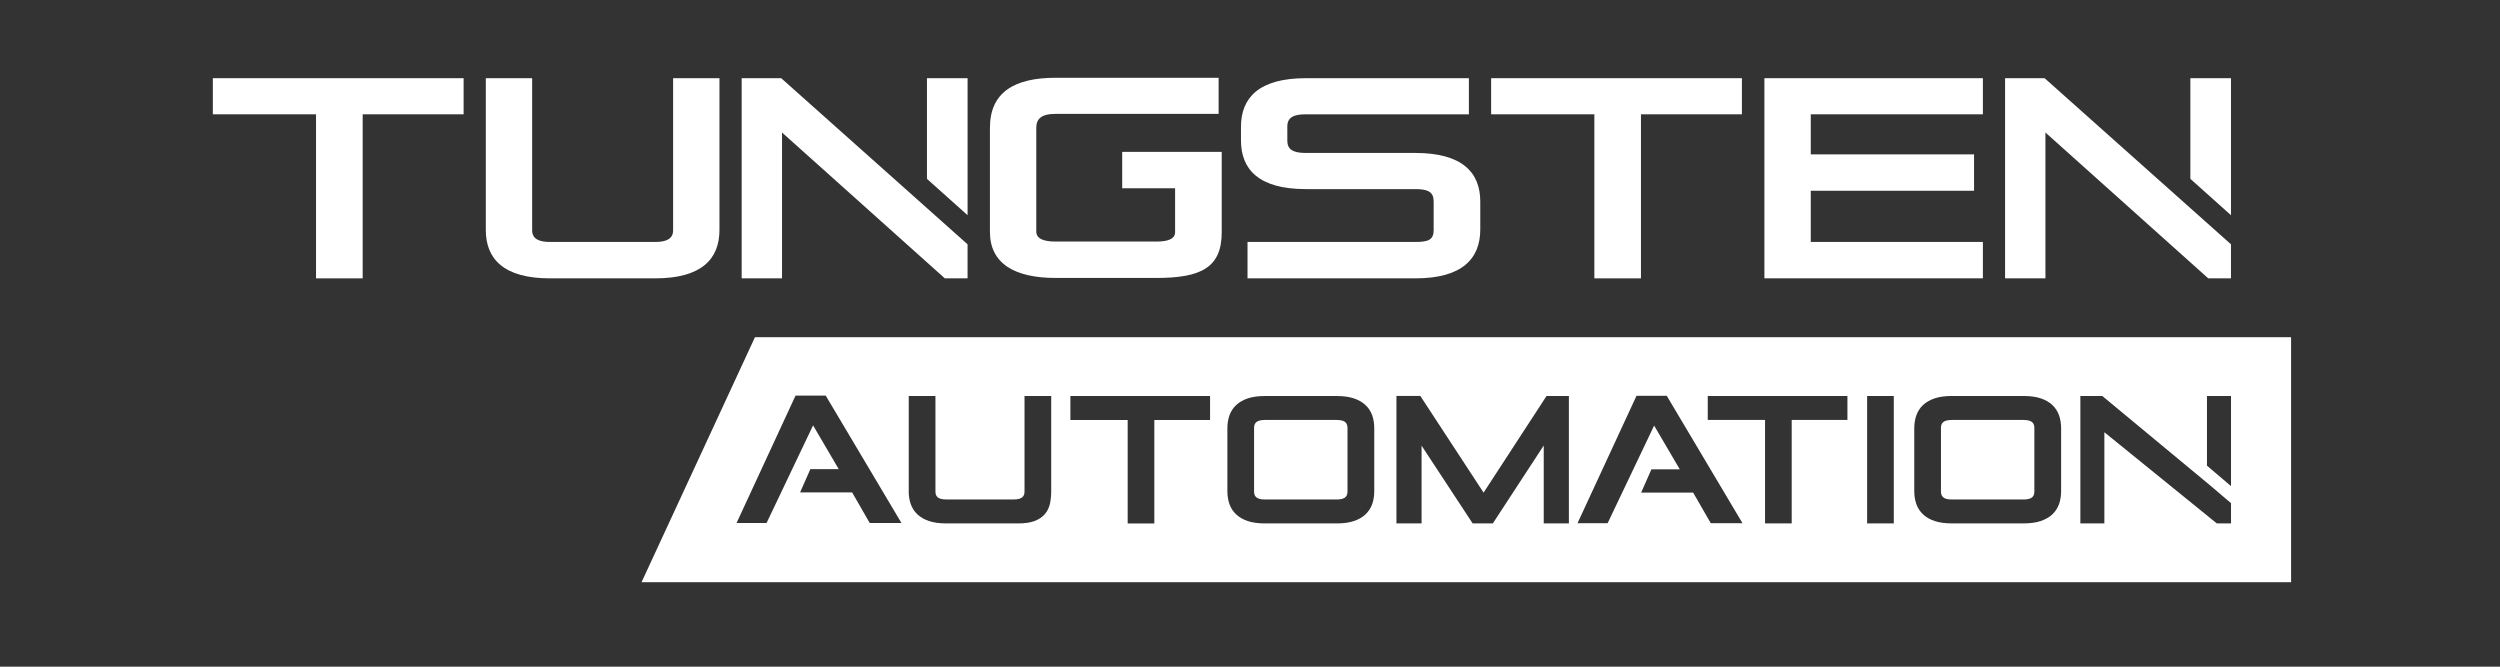
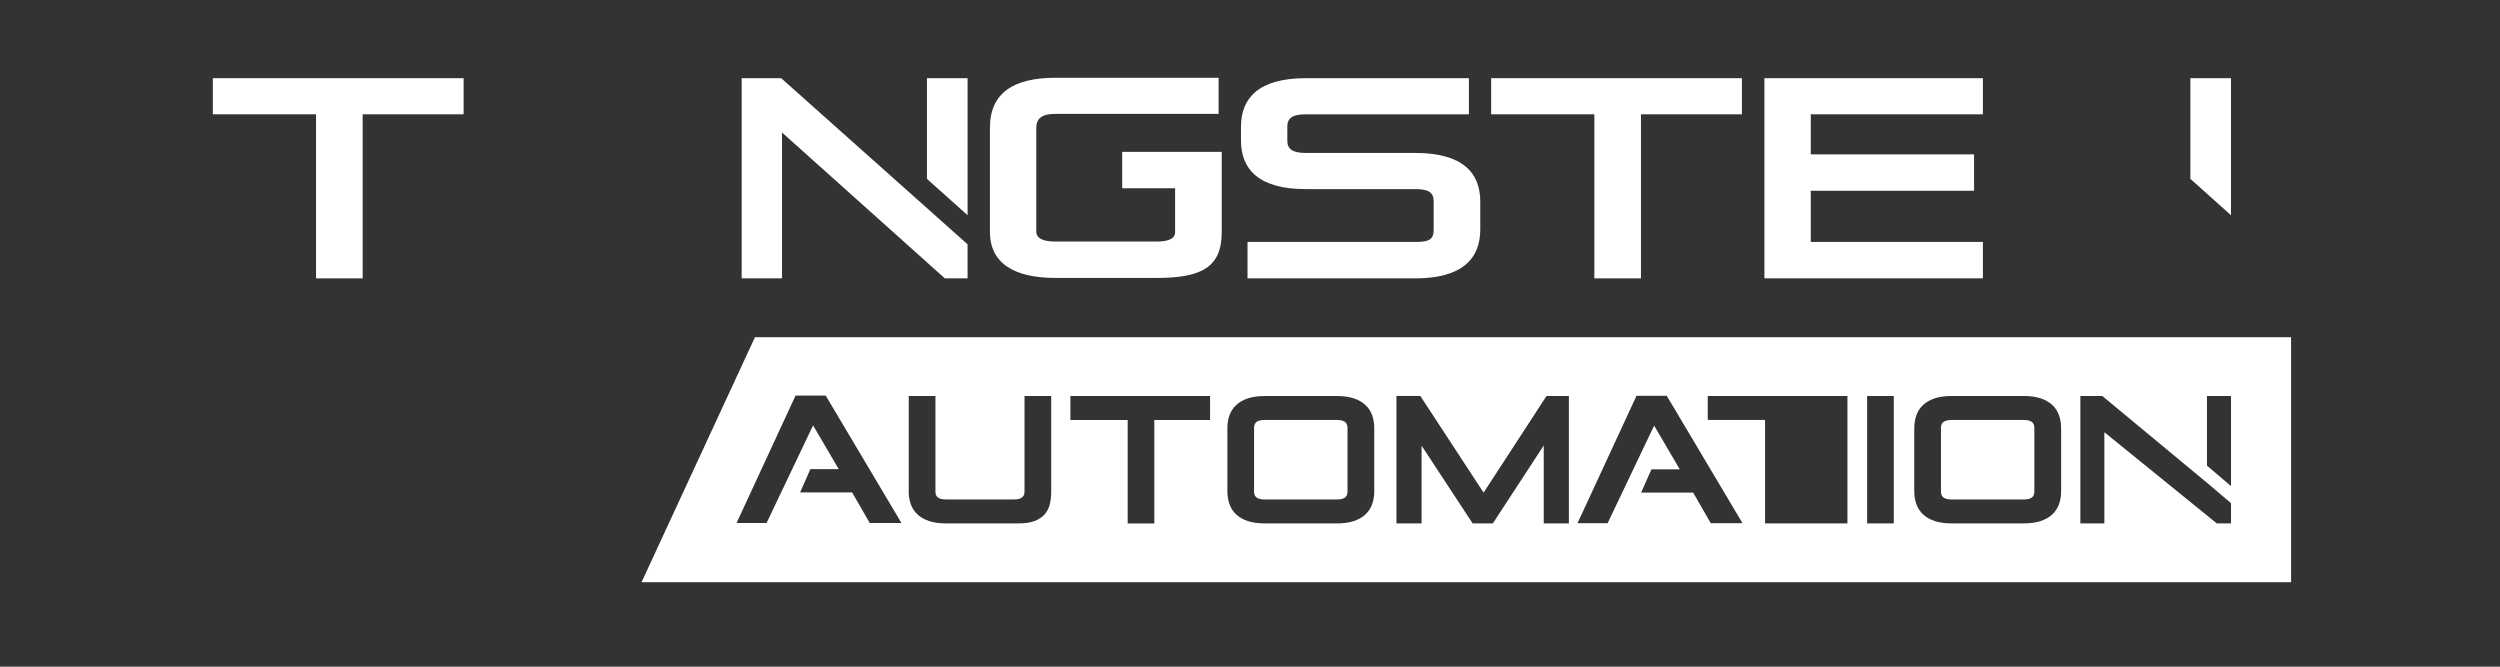
<svg xmlns="http://www.w3.org/2000/svg" width="225" height="60" viewBox="0 0 225 60" fill="none">
  <rect x="0" y="0" width="225" height="60" fill="#333333" stroke="none" />
  <path d="M109.955 13.67H100.997V16.945H105.759V20.896C105.759 21.56 104.992 21.74 104.07 21.74H94.979C94.057 21.74 93.265 21.535 93.265 20.843V11.504C93.265 10.737 93.675 10.25 94.979 10.25H109.676V7H95.004C91.294 7 89.094 8.304 89.094 11.504V20.868C89.094 23.708 91.294 25.015 95.004 25.015H104.07C108.086 25.015 109.955 24.093 109.955 20.896V13.67Z" fill="white" />
  <path d="M28.443 25.052V10.287H19.156V7.037H41.725V10.287H32.64V25.052H28.443Z" fill="white" />
-   <path d="M60.58 7.037H64.751V20.701C64.751 23.286 63.166 25.052 58.969 25.052H49.505C45.309 25.052 43.723 23.286 43.723 20.701V7.037H47.894V20.728C47.894 21.47 48.456 21.777 49.505 21.777H58.969C60.018 21.777 60.58 21.47 60.58 20.728V7.037Z" fill="white" />
  <path d="M112.277 25.052V21.777H127.39C128.566 21.777 129.029 21.573 129.029 20.704V18.118C129.029 17.299 128.542 17.019 127.39 17.019H117.523C113.302 17.019 111.688 15.253 111.688 12.643V11.414C111.688 8.803 113.298 7.037 117.523 7.037H132.201V10.287H117.523C116.424 10.287 115.859 10.569 115.859 11.386V12.665C115.859 13.431 116.346 13.766 117.523 13.766H127.39C131.611 13.766 133.225 15.533 133.225 18.143V20.651C133.225 23.261 131.615 25.052 127.39 25.052H112.277Z" fill="white" />
  <path d="M143.493 25.052V10.287H134.203V7.037H156.772V10.287H147.686V25.052H143.49H143.493Z" fill="white" />
  <path d="M158.797 25.052V7.037H178.46V10.287H162.969V13.894H177.665V17.168H162.969V21.774H178.46V25.049H158.797V25.052Z" fill="white" />
-   <path d="M184.014 7.037H180.457V25.052H184.089V11.926L198.742 25.052H200.788V21.989L184.014 7.037Z" fill="white" />
  <path d="M200.789 19.369V7.037H197.133V16.097L200.789 19.369Z" fill="white" />
  <path d="M70.307 7.037H66.75V25.052H70.382V11.926L85.035 25.052H87.081V21.989L70.307 7.037Z" fill="white" />
  <path d="M87.082 19.369V7.037H83.426V16.097L87.082 19.369Z" fill="white" />
-   <path d="M67.95 30.347H206.198V52.4H57.738L67.947 30.347H67.95ZM172.284 44.197C172.284 44.619 172.347 45.01 172.468 45.358C172.595 45.718 172.797 46.034 173.076 46.295C173.349 46.553 173.706 46.758 174.134 46.897C174.55 47.034 175.059 47.105 175.646 47.105H182.139C182.726 47.105 183.232 47.034 183.651 46.897C184.079 46.754 184.433 46.553 184.709 46.295C184.986 46.034 185.19 45.718 185.318 45.358C185.439 45.01 185.501 44.619 185.501 44.197V38.548C185.501 38.126 185.439 37.734 185.318 37.387C185.19 37.027 184.989 36.71 184.709 36.449C184.436 36.192 184.079 35.987 183.651 35.847C183.235 35.711 182.726 35.639 182.139 35.639H175.646C175.059 35.639 174.553 35.711 174.134 35.847C173.706 35.99 173.352 36.192 173.076 36.449C172.8 36.71 172.595 37.027 172.468 37.387C172.347 37.734 172.284 38.126 172.284 38.548V44.197ZM168.041 47.108H170.441V35.639H168.041V47.108ZM187.23 47.108H189.393V38.901L199.515 47.108H200.791V45.283L198.919 43.691L189.207 35.639H187.233V47.108H187.23ZM158.854 37.797V47.108H161.253V37.797H166.269V35.639H153.698V37.797H158.854ZM200.791 43.75V35.639H198.627V41.909L200.791 43.75ZM174.687 44.215C174.687 44.578 174.802 44.954 175.643 44.954H182.136C182.98 44.954 183.092 44.582 183.092 44.215V38.535C183.092 38.172 182.977 37.797 182.136 37.797H175.643C174.799 37.797 174.687 38.169 174.687 38.535V44.215ZM81.781 44.2C81.781 44.622 81.843 45.013 81.964 45.361C82.091 45.721 82.293 46.037 82.573 46.298C82.849 46.556 83.203 46.761 83.631 46.9C84.047 47.037 84.556 47.108 85.143 47.108H91.639C92.229 47.108 92.719 47.037 93.095 46.897C93.486 46.751 93.799 46.543 94.032 46.276C94.262 46.009 94.417 45.69 94.498 45.327C94.572 44.988 94.609 44.61 94.609 44.197V35.639H92.207V44.212C92.207 44.575 92.092 44.951 91.251 44.951H85.146C84.301 44.951 84.19 44.578 84.19 44.212V35.639H81.787V44.197L81.781 44.2ZM96.335 37.8H101.491V47.111H103.89V37.8H108.906V35.642H96.335V37.8ZM110.464 44.2C110.464 44.622 110.526 45.013 110.647 45.361C110.775 45.721 110.976 46.037 111.256 46.298C111.532 46.556 111.886 46.761 112.314 46.9C112.73 47.037 113.239 47.108 113.826 47.108H120.322C120.909 47.108 121.415 47.037 121.834 46.9C122.262 46.761 122.616 46.556 122.892 46.298C123.168 46.037 123.373 45.721 123.501 45.361C123.622 45.013 123.684 44.622 123.684 44.2V38.551C123.684 38.129 123.622 37.741 123.501 37.39C123.373 37.03 123.172 36.713 122.892 36.453C122.619 36.195 122.262 35.99 121.834 35.85C121.418 35.714 120.909 35.642 120.322 35.642H113.826C113.239 35.642 112.733 35.714 112.314 35.85C111.886 35.993 111.532 36.195 111.256 36.453C110.976 36.713 110.775 37.03 110.647 37.39C110.526 37.737 110.464 38.129 110.464 38.551V44.2ZM112.867 44.215C112.867 44.578 112.981 44.954 113.823 44.954H120.319C121.163 44.954 121.275 44.582 121.275 44.215V38.535C121.275 38.172 121.16 37.797 120.319 37.797H113.823C112.978 37.797 112.867 38.169 112.867 38.535V44.215ZM125.679 47.108H127.942V40.109L132.539 47.108H134.355L138.936 40.096V47.108H141.199V35.639H139.188L133.523 44.336L127.911 35.76L127.83 35.636H125.679V47.105V47.108ZM141.984 47.09H144.685L148.872 38.303L151.181 42.241H148.627L147.702 44.336H152.385L153.971 47.09H156.827L150.008 35.621H147.286L141.975 47.09H141.984ZM71.6 35.602L66.29 47.071H68.99L73.177 38.284L75.486 42.223H72.932L72.007 44.318H76.691L78.277 47.071H81.132L74.313 35.602H71.591H71.6Z" fill="white" />
+   <path d="M67.95 30.347H206.198V52.4H57.738L67.947 30.347H67.95ZM172.284 44.197C172.284 44.619 172.347 45.01 172.468 45.358C172.595 45.718 172.797 46.034 173.076 46.295C173.349 46.553 173.706 46.758 174.134 46.897C174.55 47.034 175.059 47.105 175.646 47.105H182.139C182.726 47.105 183.232 47.034 183.651 46.897C184.079 46.754 184.433 46.553 184.709 46.295C184.986 46.034 185.19 45.718 185.318 45.358C185.439 45.01 185.501 44.619 185.501 44.197V38.548C185.501 38.126 185.439 37.734 185.318 37.387C185.19 37.027 184.989 36.71 184.709 36.449C184.436 36.192 184.079 35.987 183.651 35.847C183.235 35.711 182.726 35.639 182.139 35.639H175.646C175.059 35.639 174.553 35.711 174.134 35.847C173.706 35.99 173.352 36.192 173.076 36.449C172.8 36.71 172.595 37.027 172.468 37.387C172.347 37.734 172.284 38.126 172.284 38.548V44.197ZM168.041 47.108H170.441V35.639H168.041V47.108ZM187.23 47.108H189.393V38.901L199.515 47.108H200.791V45.283L198.919 43.691L189.207 35.639H187.233V47.108H187.23ZM158.854 37.797V47.108H161.253H166.269V35.639H153.698V37.797H158.854ZM200.791 43.75V35.639H198.627V41.909L200.791 43.75ZM174.687 44.215C174.687 44.578 174.802 44.954 175.643 44.954H182.136C182.98 44.954 183.092 44.582 183.092 44.215V38.535C183.092 38.172 182.977 37.797 182.136 37.797H175.643C174.799 37.797 174.687 38.169 174.687 38.535V44.215ZM81.781 44.2C81.781 44.622 81.843 45.013 81.964 45.361C82.091 45.721 82.293 46.037 82.573 46.298C82.849 46.556 83.203 46.761 83.631 46.9C84.047 47.037 84.556 47.108 85.143 47.108H91.639C92.229 47.108 92.719 47.037 93.095 46.897C93.486 46.751 93.799 46.543 94.032 46.276C94.262 46.009 94.417 45.69 94.498 45.327C94.572 44.988 94.609 44.61 94.609 44.197V35.639H92.207V44.212C92.207 44.575 92.092 44.951 91.251 44.951H85.146C84.301 44.951 84.19 44.578 84.19 44.212V35.639H81.787V44.197L81.781 44.2ZM96.335 37.8H101.491V47.111H103.89V37.8H108.906V35.642H96.335V37.8ZM110.464 44.2C110.464 44.622 110.526 45.013 110.647 45.361C110.775 45.721 110.976 46.037 111.256 46.298C111.532 46.556 111.886 46.761 112.314 46.9C112.73 47.037 113.239 47.108 113.826 47.108H120.322C120.909 47.108 121.415 47.037 121.834 46.9C122.262 46.761 122.616 46.556 122.892 46.298C123.168 46.037 123.373 45.721 123.501 45.361C123.622 45.013 123.684 44.622 123.684 44.2V38.551C123.684 38.129 123.622 37.741 123.501 37.39C123.373 37.03 123.172 36.713 122.892 36.453C122.619 36.195 122.262 35.99 121.834 35.85C121.418 35.714 120.909 35.642 120.322 35.642H113.826C113.239 35.642 112.733 35.714 112.314 35.85C111.886 35.993 111.532 36.195 111.256 36.453C110.976 36.713 110.775 37.03 110.647 37.39C110.526 37.737 110.464 38.129 110.464 38.551V44.2ZM112.867 44.215C112.867 44.578 112.981 44.954 113.823 44.954H120.319C121.163 44.954 121.275 44.582 121.275 44.215V38.535C121.275 38.172 121.16 37.797 120.319 37.797H113.823C112.978 37.797 112.867 38.169 112.867 38.535V44.215ZM125.679 47.108H127.942V40.109L132.539 47.108H134.355L138.936 40.096V47.108H141.199V35.639H139.188L133.523 44.336L127.911 35.76L127.83 35.636H125.679V47.105V47.108ZM141.984 47.09H144.685L148.872 38.303L151.181 42.241H148.627L147.702 44.336H152.385L153.971 47.09H156.827L150.008 35.621H147.286L141.975 47.09H141.984ZM71.6 35.602L66.29 47.071H68.99L73.177 38.284L75.486 42.223H72.932L72.007 44.318H76.691L78.277 47.071H81.132L74.313 35.602H71.591H71.6Z" fill="white" />
</svg>